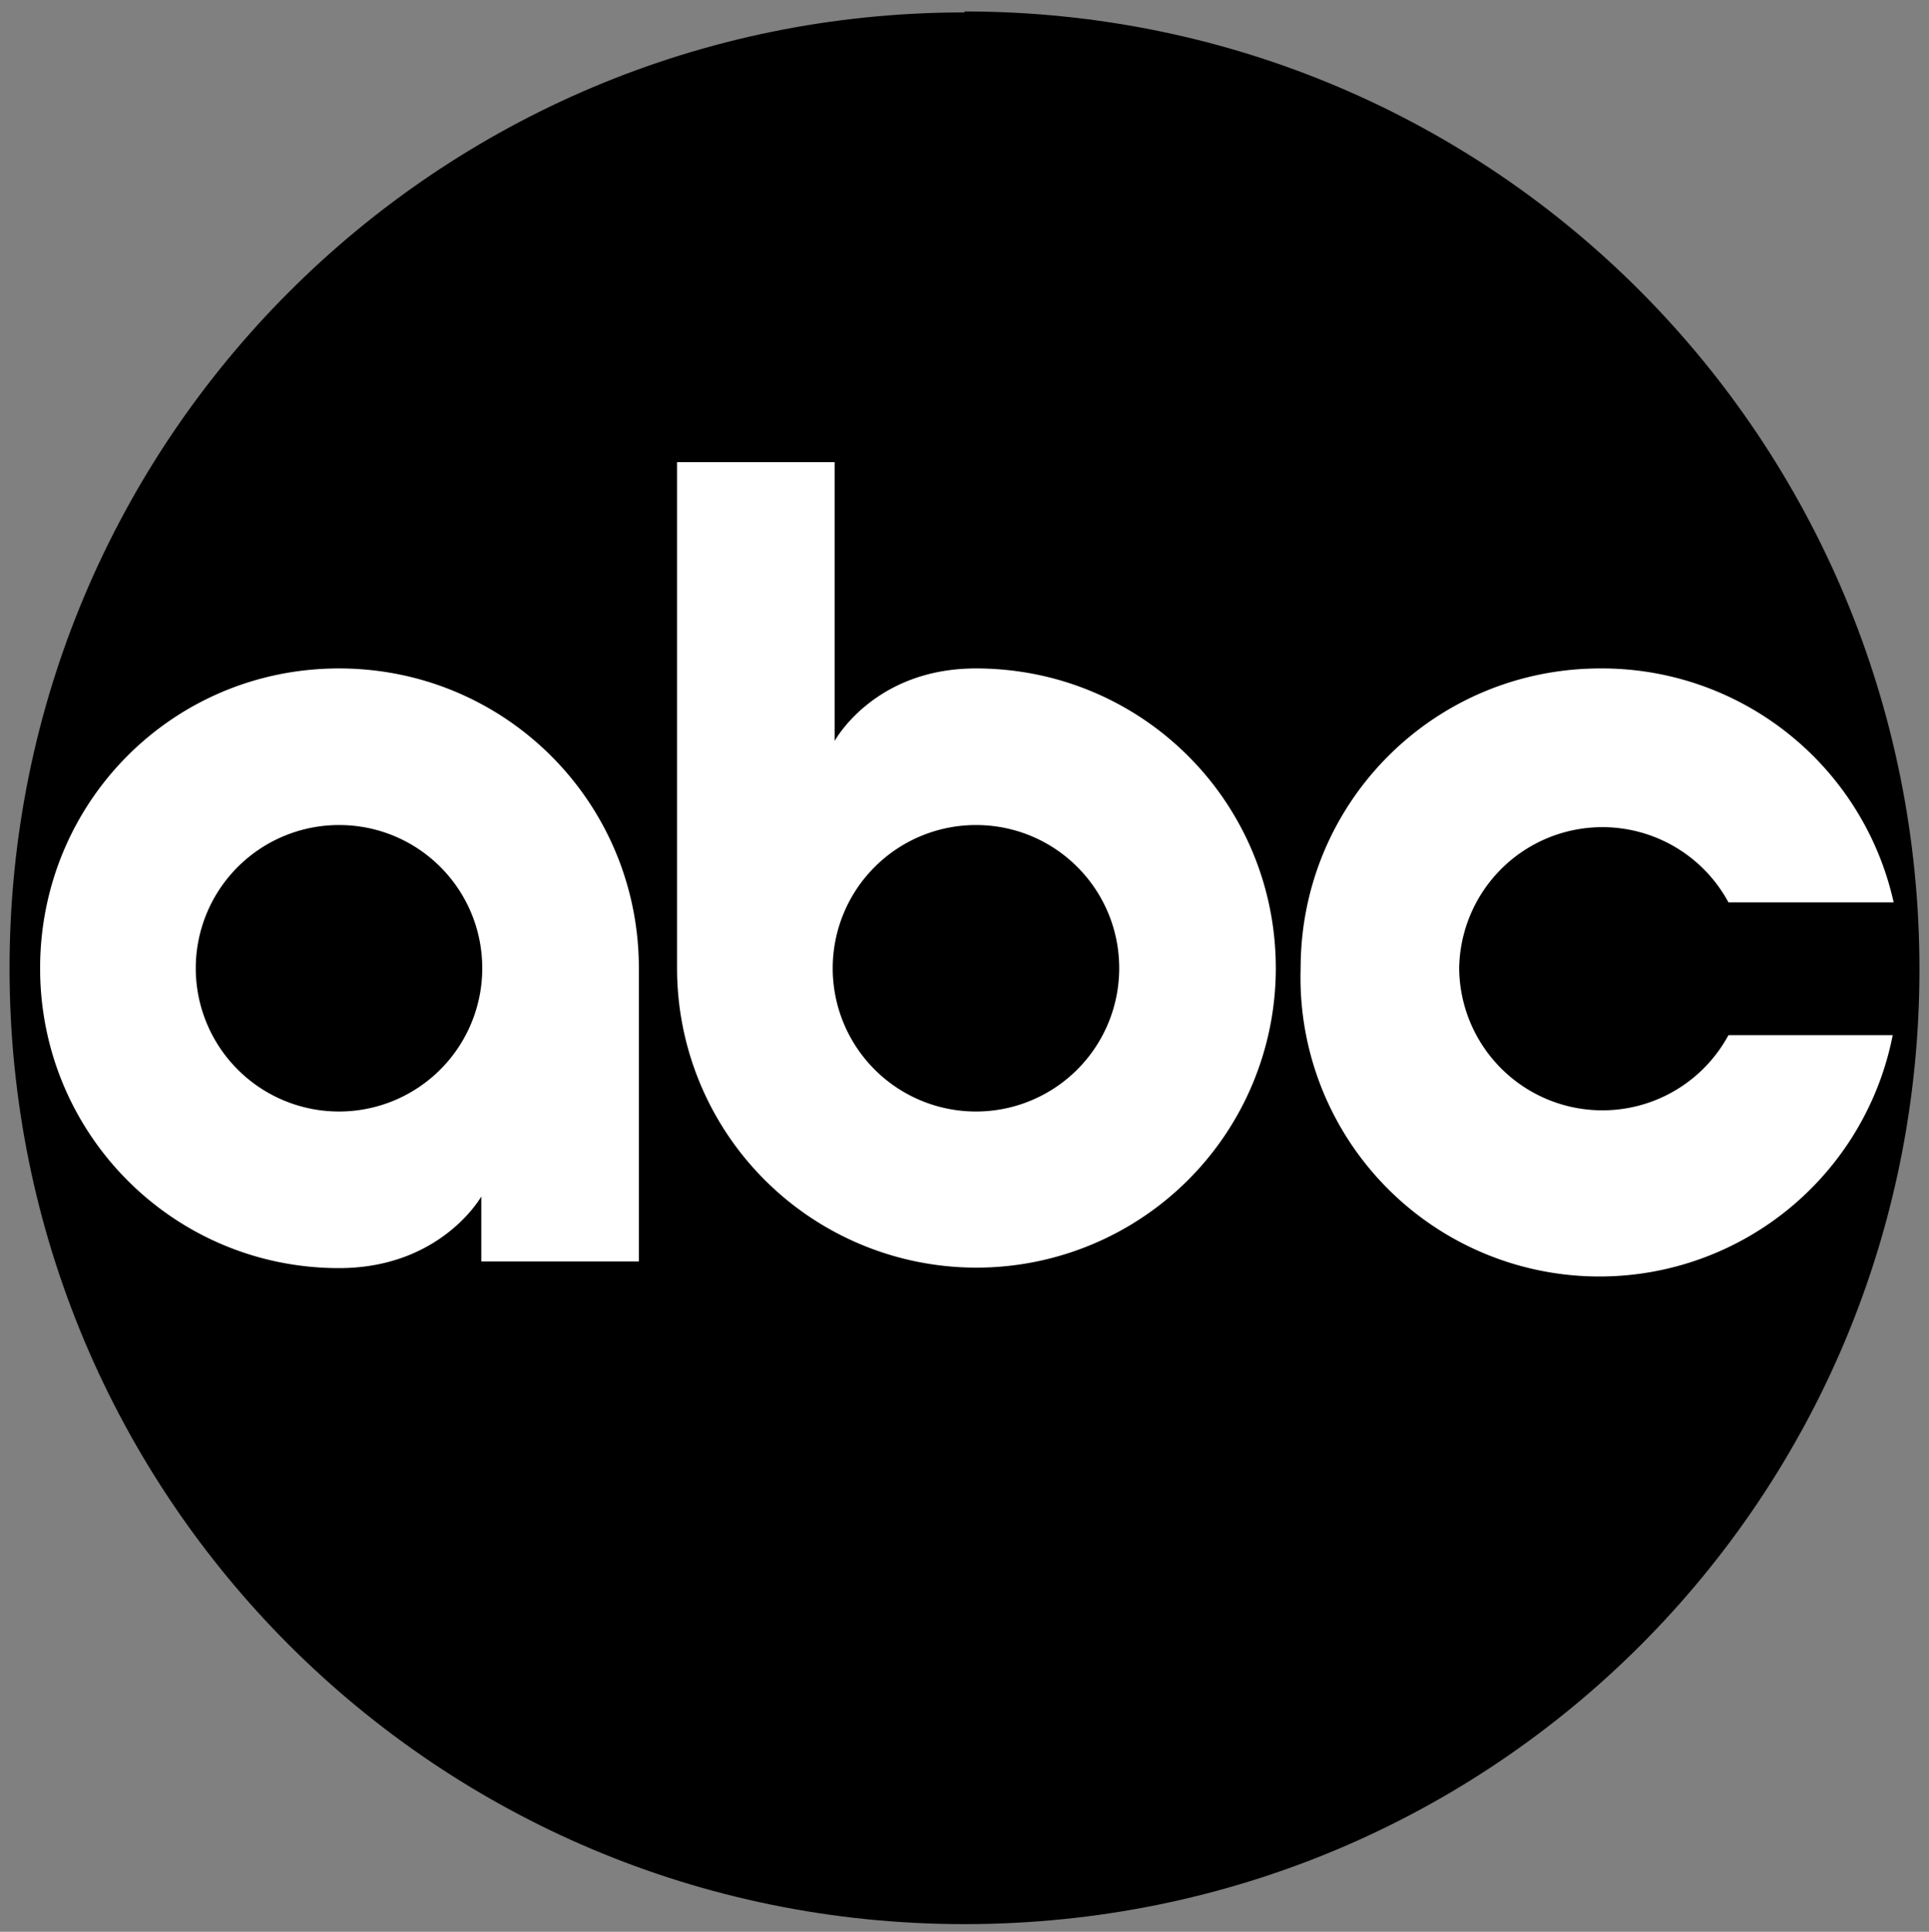
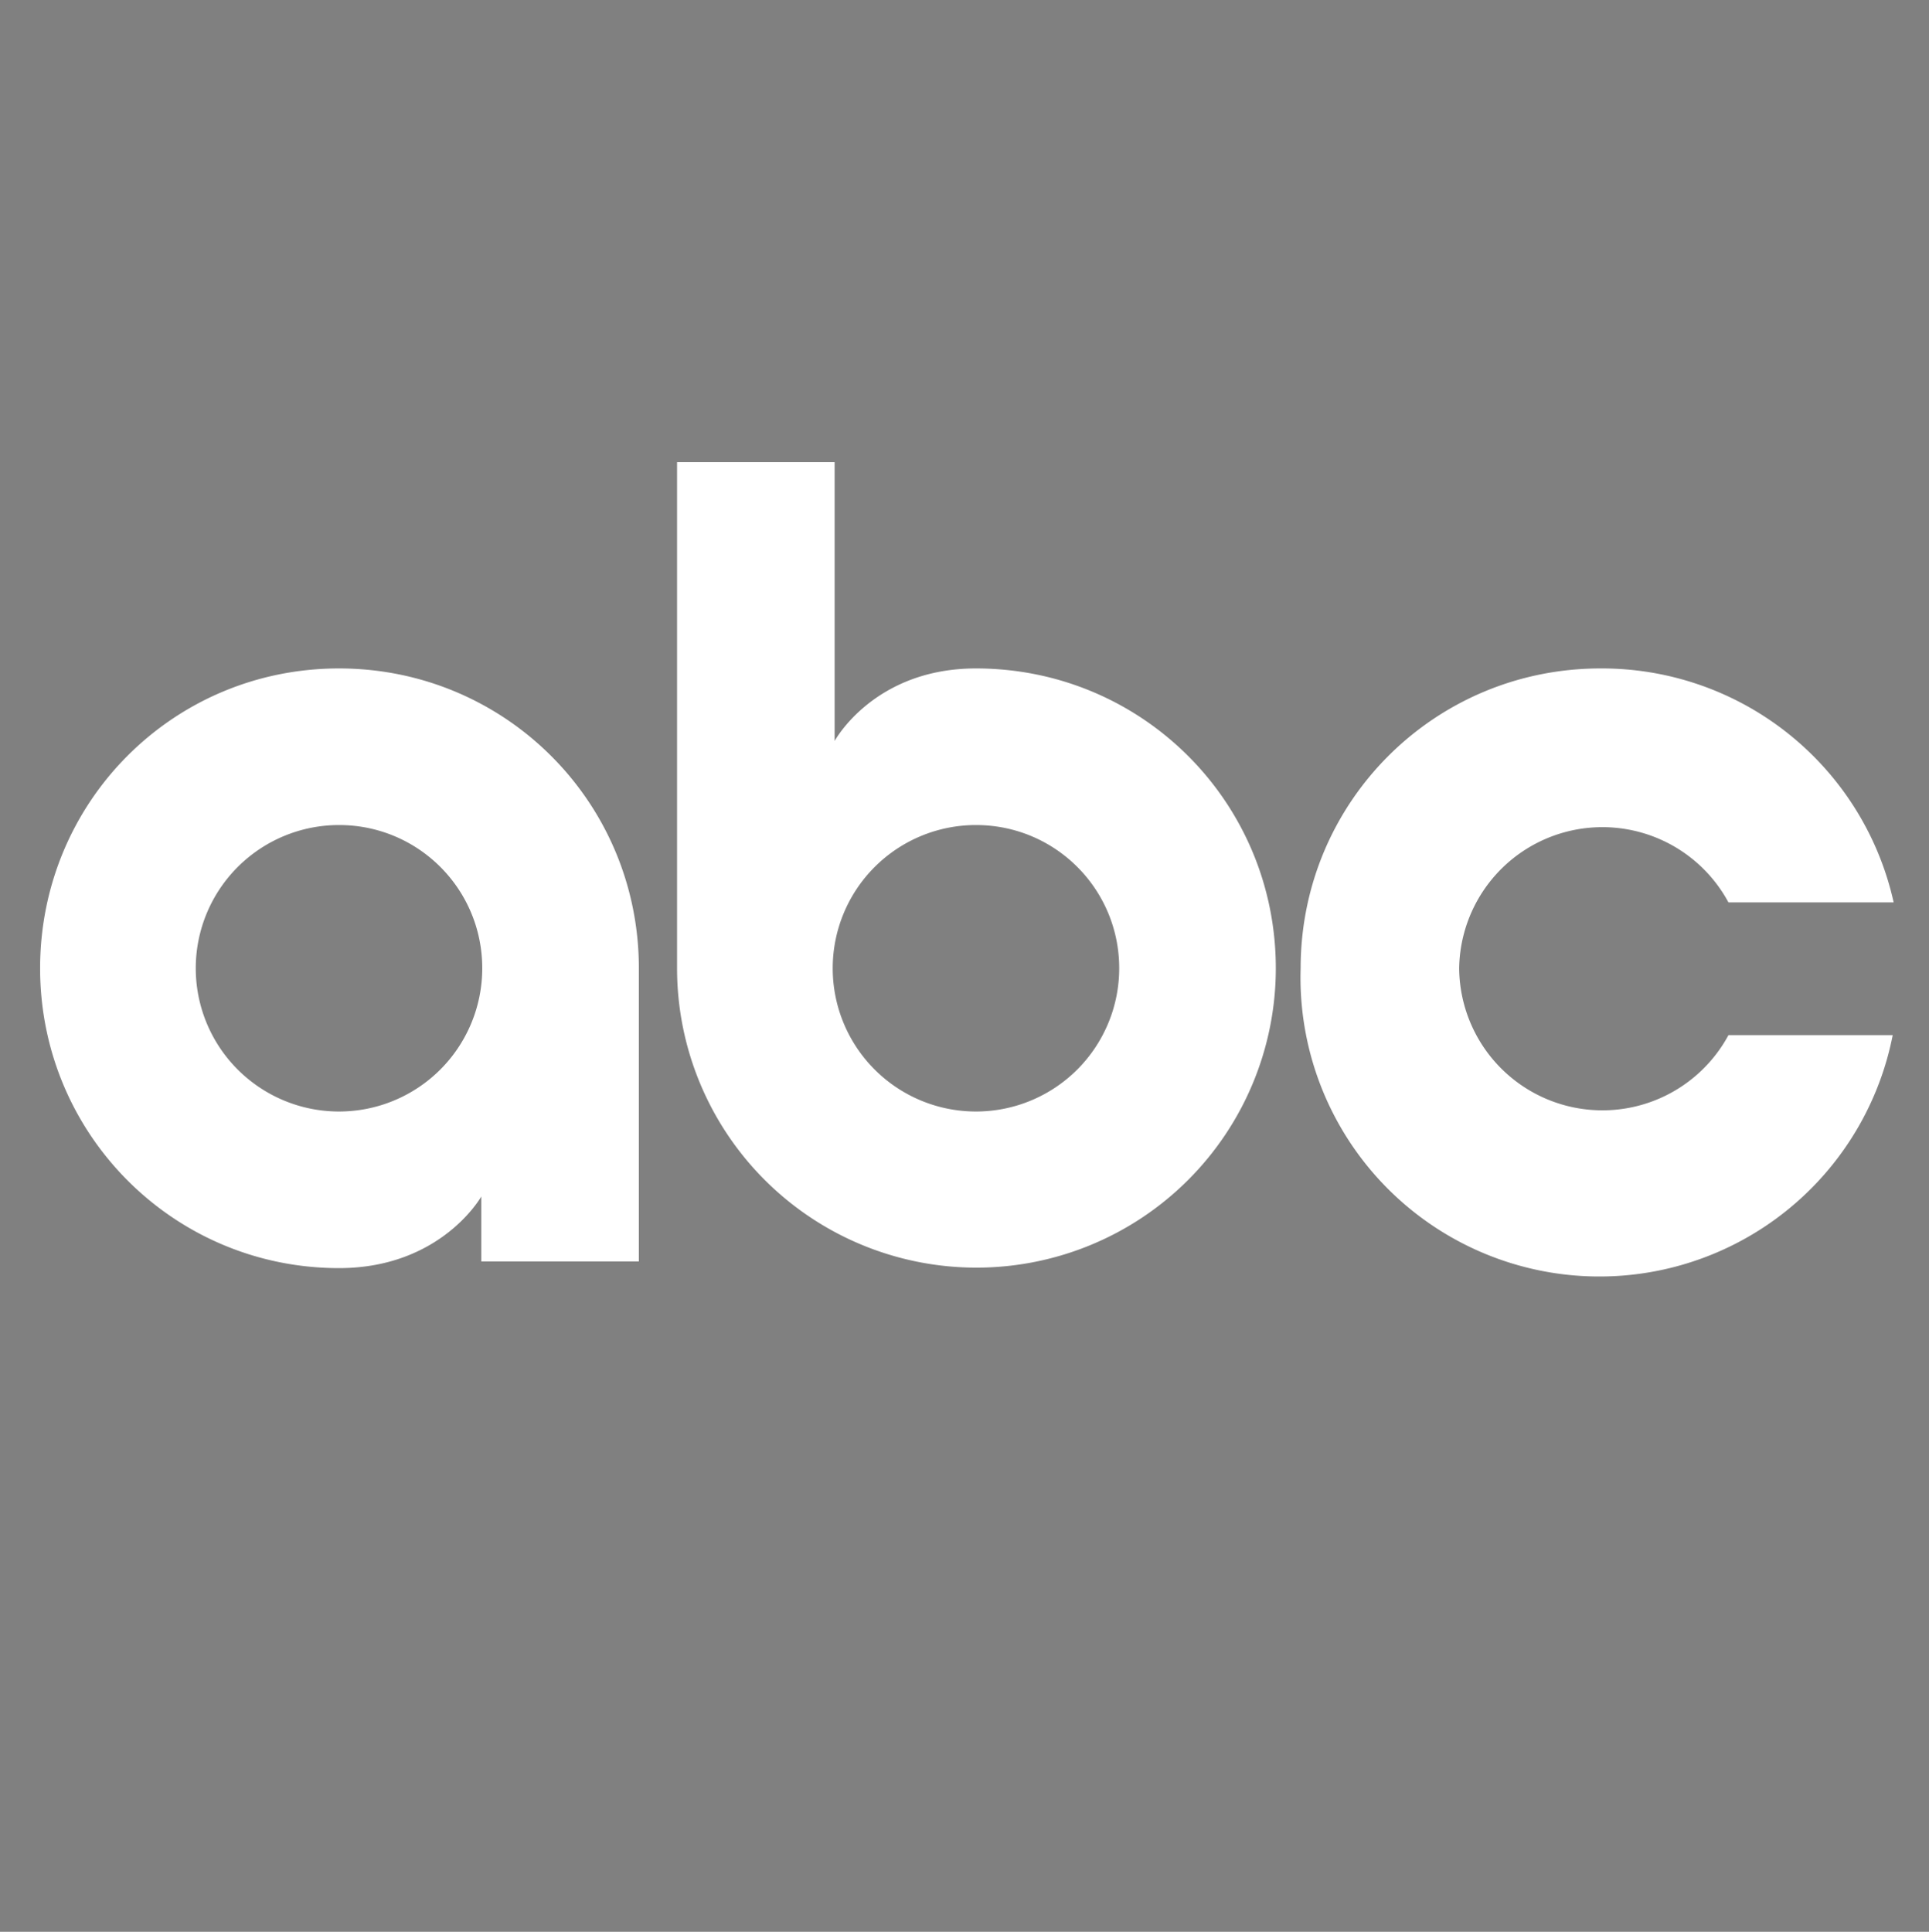
<svg xmlns="http://www.w3.org/2000/svg" viewBox="0 0 202 202.3">
  <rect x="0" y="0" width="202" height="202.3" fill="#808080" stroke="none" />
  <g>
-     <path d="M101 1.3C45.7 1.3 1 46 1 101.4s44.6 100.1 100 100.1c55.6 0 100-44.7 100-100S156.7 1.2 101 1.2z" />
    <g fill="#fff">
      <path d="M35.5 70C18.1 70 4.2 84 4.2 101.4s14 31.4 31.3 31.4c10.7 0 14.9-7.5 14.9-7.5v6.8h16.5v-30.7C66.9 84 52.9 70 35.5 70zm0 16.4c8.3 0 15 6.7 15 15a15 15 0 1 1-30 0 15 15 0 0 1 15-15zM70.9 48.4v53a31.3 31.3 0 1 0 62.7 0c0-17.4-14-31.4-31.4-31.4-10.7 0-14.8 7.6-14.8 7.6V48.4zm31.3 38c8.3 0 15 6.7 15 15a15 15 0 1 1-30 0 15 15 0 0 1 15-15zM167.6 70c-17.4 0-31.4 14-31.4 31.4a31.3 31.3 0 0 0 62 7H181a15 15 0 0 1-28.2-7 15 15 0 0 1 28.2-6.9h17.3A31.3 31.3 0 0 0 167.6 70z" />
    </g>
  </g>
</svg>